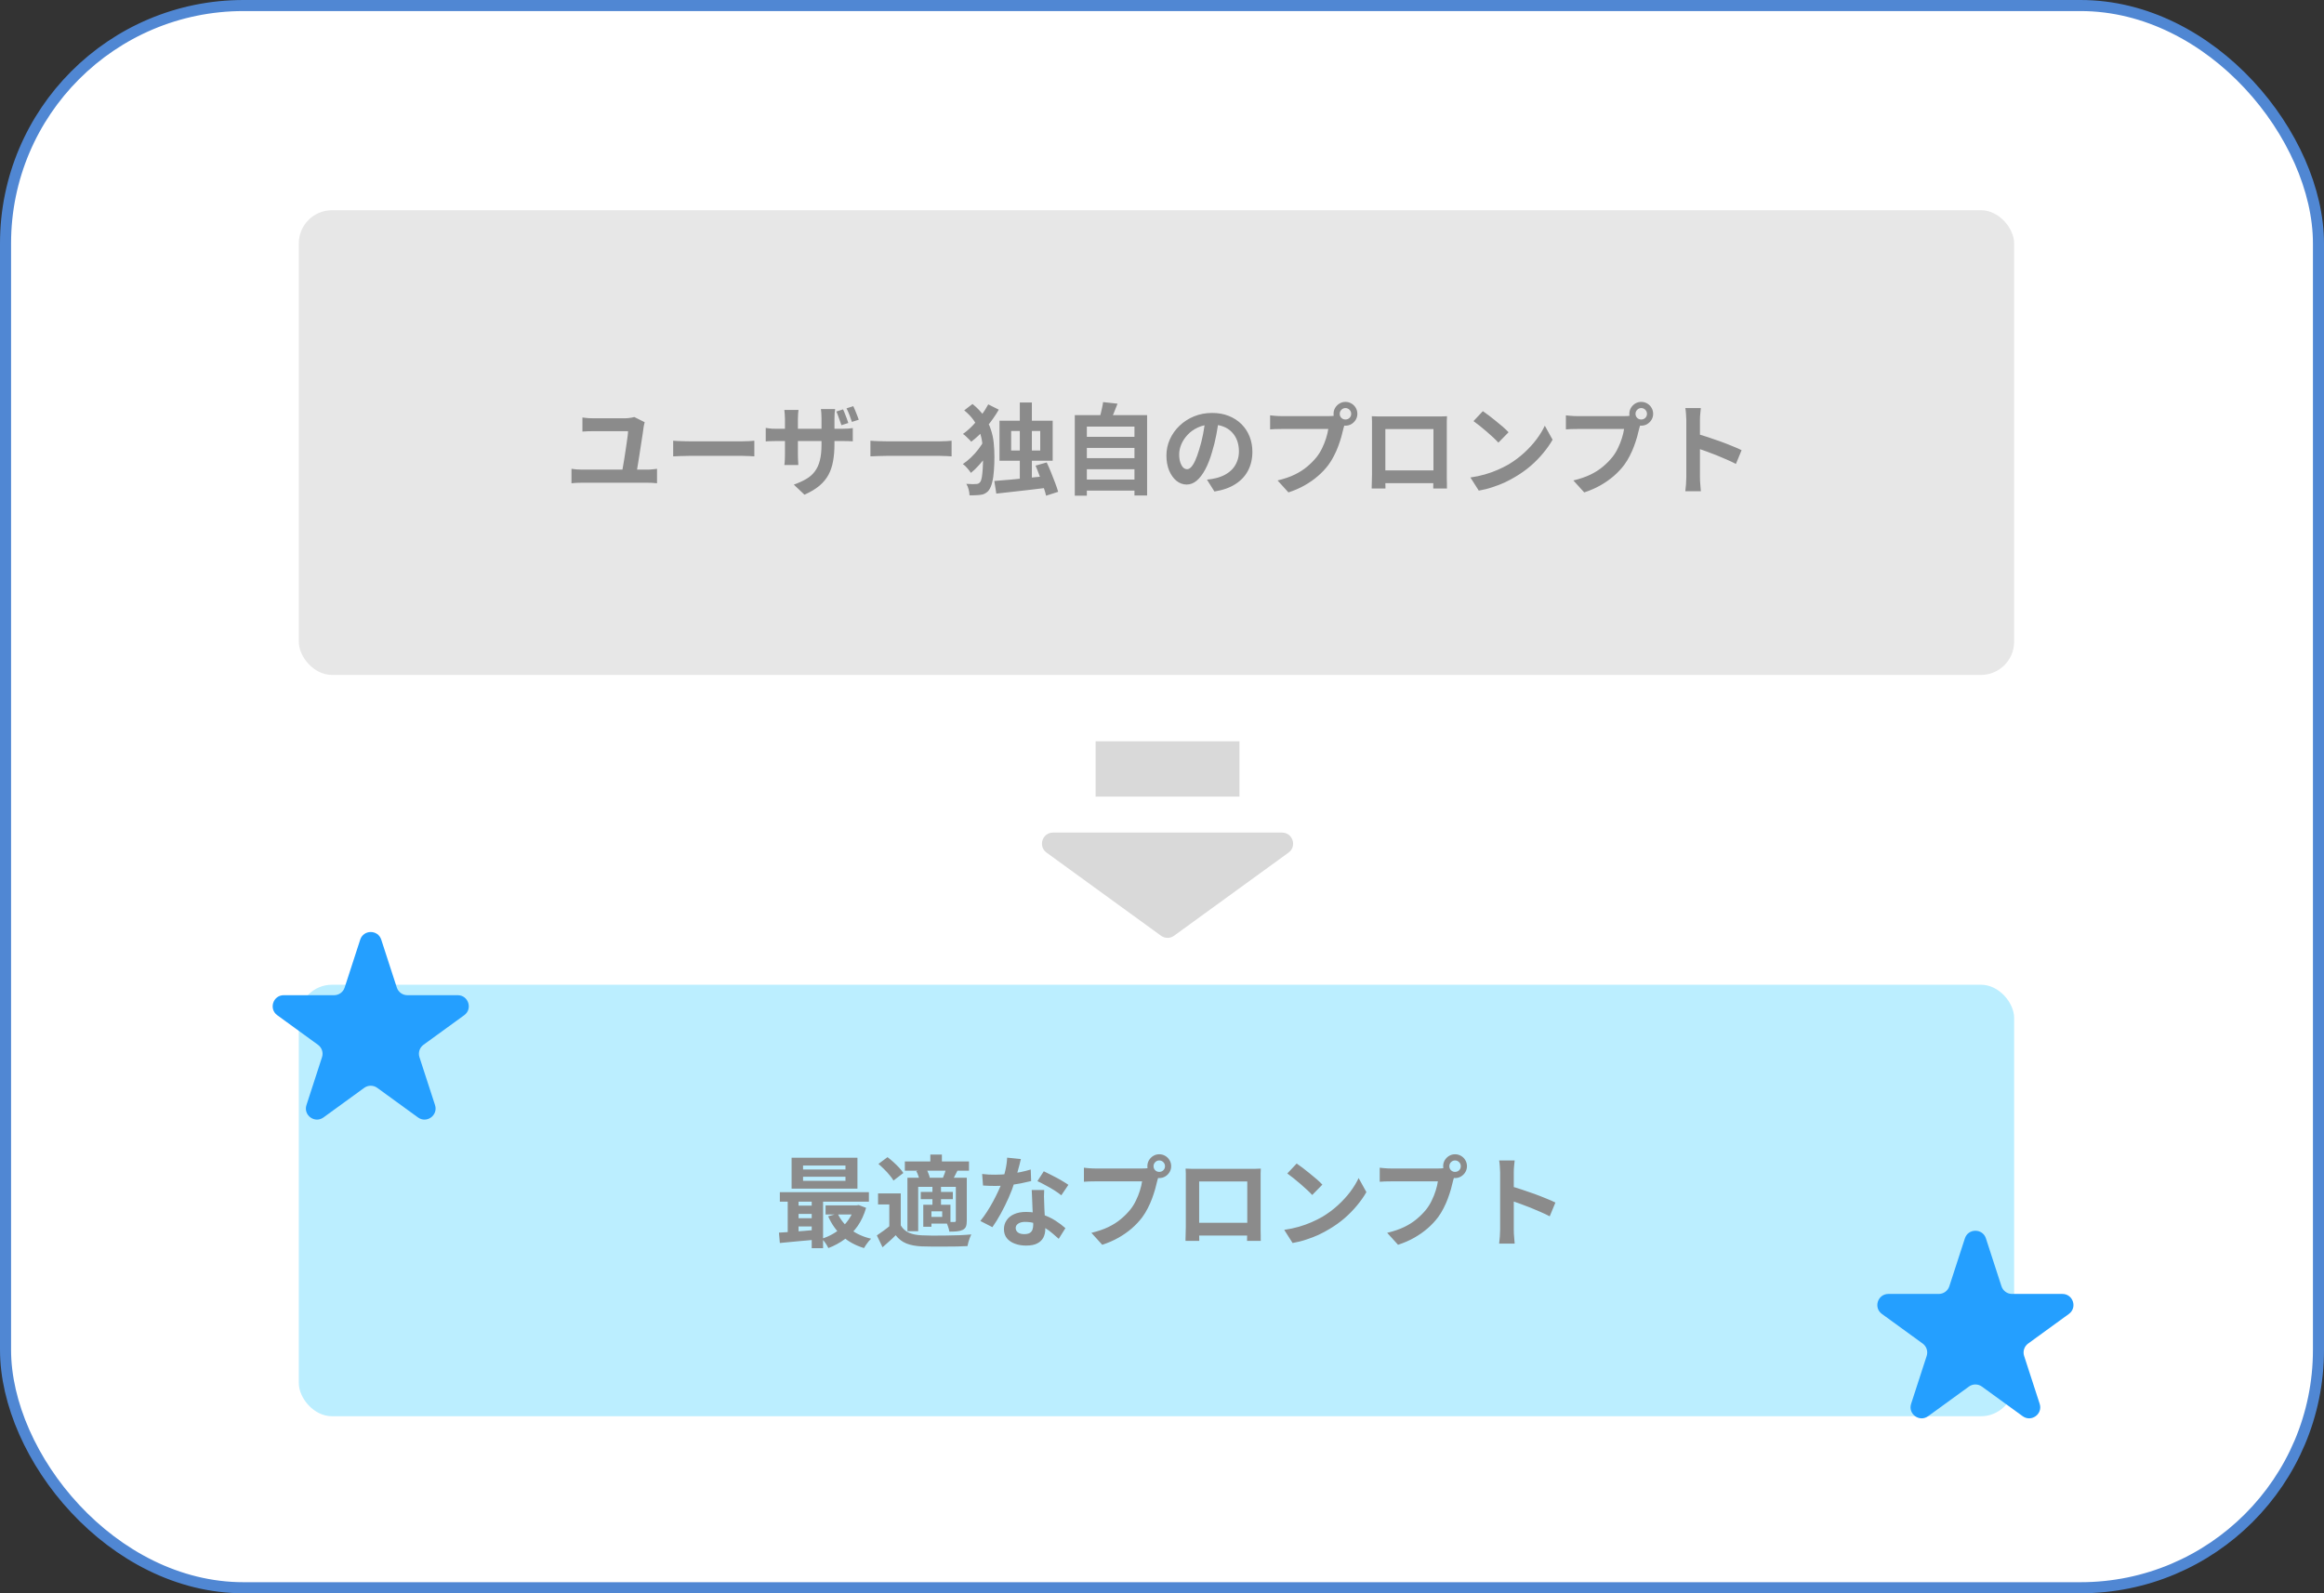
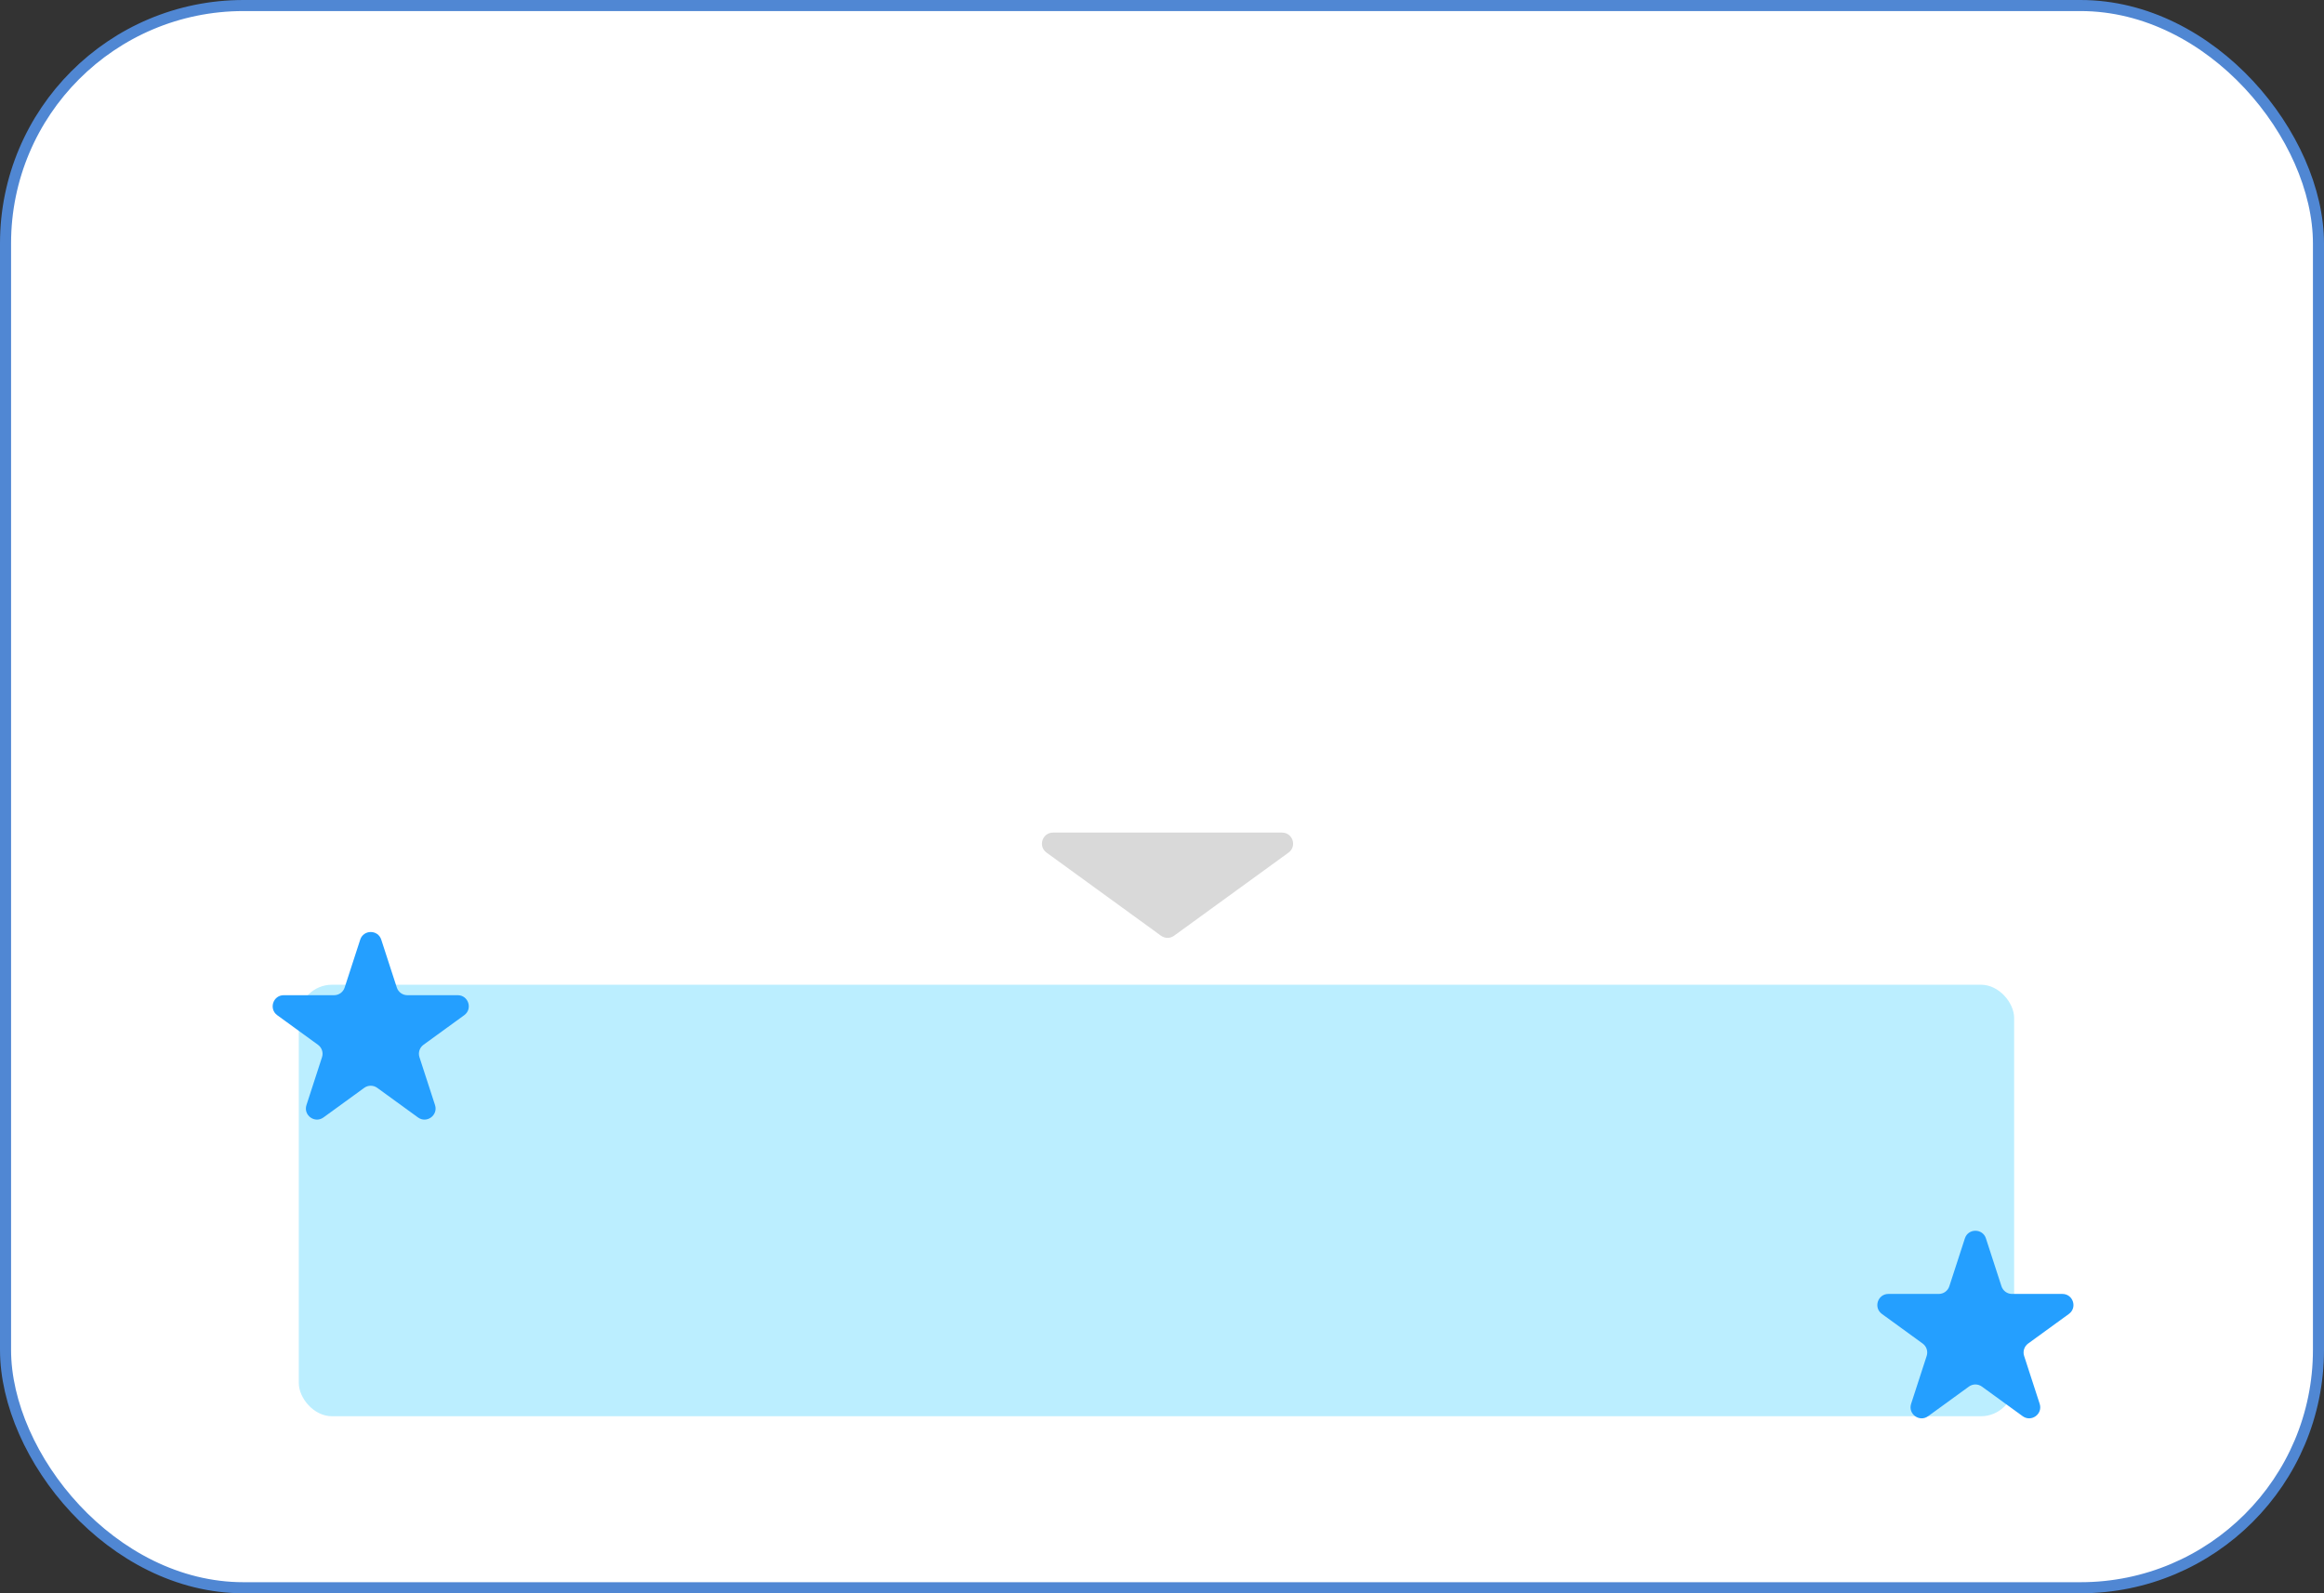
<svg xmlns="http://www.w3.org/2000/svg" width="210" height="144" viewBox="0 0 210 144" fill="none">
  <rect x="0" y="0" width="210" height="144" fill="#333333" stroke="none" />
  <rect x="0.5" y="0.5" width="209" height="143" rx="21.5" fill="white" stroke="#5087D3" />
  <path d="M106.088 84.573C105.737 84.828 105.263 84.828 104.912 84.573L94.567 77.059C93.784 76.49 94.186 75.25 95.155 75.25L115.845 75.25C116.814 75.25 117.217 76.49 116.433 77.059L106.088 84.573Z" fill="#D9D9D9" />
-   <rect x="99" y="67" width="13" height="5" fill="#D9D9D9" />
  <rect x="27" y="89" width="155" height="39" rx="3" fill="#BBEEFF" />
-   <rect x="27" y="19" width="155" height="42" rx="3" fill="#E7E7E7" />
  <path d="M32.549 84.927C32.848 84.006 34.152 84.006 34.451 84.927L35.857 89.255C35.991 89.667 36.375 89.946 36.809 89.946H41.359C42.328 89.946 42.731 91.186 41.947 91.755L38.265 94.43C37.915 94.685 37.768 95.136 37.902 95.548L39.309 99.877C39.608 100.798 38.553 101.564 37.77 100.995L34.088 98.32C33.737 98.065 33.263 98.065 32.912 98.32L29.23 100.995C28.447 101.564 27.392 100.798 27.692 99.877L29.098 95.548C29.232 95.136 29.085 94.685 28.735 94.43L25.053 91.755C24.269 91.186 24.672 89.946 25.64 89.946H30.192C30.625 89.946 31.009 89.667 31.143 89.255L32.549 84.927Z" fill="#249FFF" />
  <path d="M177.549 111.927C177.848 111.006 179.152 111.006 179.451 111.927L180.857 116.255C180.991 116.667 181.375 116.946 181.808 116.946H186.359C187.328 116.946 187.731 118.186 186.947 118.755L183.265 121.43C182.915 121.685 182.768 122.136 182.902 122.548L184.308 126.877C184.608 127.798 183.553 128.564 182.77 127.995L179.088 125.32C178.737 125.065 178.263 125.065 177.912 125.32L174.23 127.995C173.447 128.564 172.392 127.798 172.692 126.877L174.098 122.548C174.232 122.136 174.085 121.685 173.735 121.43L170.053 118.755C169.269 118.186 169.672 116.946 170.641 116.946H175.192C175.625 116.946 176.009 116.667 176.143 116.255L177.549 111.927Z" fill="#249FFF" />
-   <path d="M58.254 38.159C58.236 38.219 58.218 38.294 58.2 38.384C58.182 38.468 58.17 38.528 58.164 38.564C58.14 38.744 58.107 38.978 58.065 39.266C58.023 39.554 57.975 39.863 57.921 40.193C57.873 40.523 57.822 40.853 57.768 41.183C57.714 41.507 57.666 41.807 57.624 42.083C57.582 42.353 57.546 42.572 57.516 42.74H56.193C56.217 42.602 56.247 42.431 56.283 42.227C56.319 42.017 56.358 41.789 56.4 41.543C56.442 41.297 56.481 41.045 56.517 40.787C56.559 40.529 56.595 40.283 56.625 40.049C56.661 39.809 56.691 39.596 56.715 39.41C56.739 39.224 56.751 39.077 56.751 38.969C56.613 38.969 56.436 38.969 56.22 38.969C56.004 38.969 55.77 38.969 55.518 38.969C55.272 38.969 55.026 38.969 54.78 38.969C54.534 38.969 54.312 38.969 54.114 38.969C53.916 38.969 53.76 38.969 53.646 38.969C53.466 38.969 53.292 38.972 53.124 38.978C52.956 38.984 52.791 38.993 52.629 39.005V37.736C52.779 37.754 52.947 37.772 53.133 37.79C53.319 37.802 53.487 37.808 53.637 37.808C53.733 37.808 53.856 37.808 54.006 37.808C54.156 37.808 54.321 37.808 54.501 37.808C54.687 37.808 54.876 37.808 55.068 37.808C55.26 37.808 55.446 37.808 55.626 37.808C55.812 37.808 55.977 37.808 56.121 37.808C56.271 37.808 56.391 37.808 56.481 37.808C56.559 37.808 56.652 37.802 56.76 37.79C56.874 37.778 56.982 37.763 57.084 37.745C57.186 37.727 57.264 37.709 57.318 37.691L58.254 38.159ZM51.639 42.371C51.783 42.389 51.933 42.407 52.089 42.425C52.245 42.437 52.392 42.443 52.53 42.443H58.533C58.695 42.443 58.845 42.434 58.983 42.416C59.127 42.398 59.256 42.383 59.37 42.371V43.676C59.244 43.658 59.1 43.646 58.938 43.64C58.776 43.634 58.641 43.631 58.533 43.631H52.53C52.392 43.631 52.245 43.634 52.089 43.64C51.939 43.646 51.789 43.658 51.639 43.676V42.371ZM60.828 39.833C60.936 39.839 61.074 39.848 61.242 39.86C61.41 39.866 61.584 39.872 61.764 39.878C61.95 39.884 62.121 39.887 62.277 39.887C62.427 39.887 62.613 39.887 62.835 39.887C63.057 39.887 63.297 39.887 63.555 39.887C63.819 39.887 64.089 39.887 64.365 39.887C64.647 39.887 64.926 39.887 65.202 39.887C65.478 39.887 65.739 39.887 65.985 39.887C66.231 39.887 66.45 39.887 66.642 39.887C66.84 39.887 66.996 39.887 67.11 39.887C67.32 39.887 67.518 39.881 67.704 39.869C67.89 39.851 68.043 39.839 68.163 39.833V41.246C68.061 41.24 67.908 41.231 67.704 41.219C67.5 41.207 67.302 41.201 67.11 41.201C66.996 41.201 66.84 41.201 66.642 41.201C66.444 41.201 66.222 41.201 65.976 41.201C65.73 41.201 65.469 41.201 65.193 41.201C64.923 41.201 64.647 41.201 64.365 41.201C64.083 41.201 63.81 41.201 63.546 41.201C63.288 41.201 63.048 41.201 62.826 41.201C62.61 41.201 62.427 41.201 62.277 41.201C62.019 41.201 61.755 41.207 61.485 41.219C61.215 41.225 60.996 41.234 60.828 41.246V39.833ZM76.177 36.998C76.237 37.112 76.294 37.244 76.348 37.394C76.408 37.544 76.465 37.691 76.519 37.835C76.573 37.979 76.618 38.111 76.654 38.231L76.033 38.429C75.991 38.303 75.943 38.168 75.889 38.024C75.841 37.88 75.79 37.736 75.736 37.592C75.688 37.448 75.634 37.316 75.574 37.196L76.177 36.998ZM77.104 36.71C77.164 36.83 77.224 36.965 77.284 37.115C77.344 37.259 77.401 37.403 77.455 37.547C77.515 37.691 77.563 37.82 77.599 37.934L76.978 38.132C76.918 37.94 76.846 37.733 76.762 37.511C76.678 37.289 76.588 37.088 76.492 36.908L77.104 36.71ZM75.403 40.157C75.403 40.715 75.361 41.222 75.277 41.678C75.199 42.128 75.061 42.539 74.863 42.911C74.665 43.277 74.389 43.61 74.035 43.91C73.681 44.204 73.234 44.471 72.694 44.711L71.731 43.802C72.163 43.646 72.538 43.475 72.856 43.289C73.174 43.103 73.432 42.875 73.63 42.605C73.834 42.335 73.984 42.008 74.08 41.624C74.182 41.234 74.233 40.76 74.233 40.202V37.808C74.233 37.628 74.227 37.466 74.215 37.322C74.203 37.178 74.191 37.061 74.179 36.971H75.466C75.454 37.061 75.439 37.178 75.421 37.322C75.409 37.466 75.403 37.628 75.403 37.808V40.157ZM72.154 37.052C72.142 37.136 72.13 37.25 72.118 37.394C72.106 37.532 72.1 37.691 72.1 37.871V41.084C72.1 41.216 72.103 41.345 72.109 41.471C72.115 41.591 72.121 41.699 72.127 41.795C72.133 41.891 72.136 41.969 72.136 42.029H70.876C70.888 41.969 70.897 41.894 70.903 41.804C70.909 41.708 70.915 41.597 70.921 41.471C70.927 41.345 70.93 41.216 70.93 41.084V37.862C70.93 37.73 70.924 37.598 70.912 37.466C70.906 37.328 70.894 37.19 70.876 37.052H72.154ZM69.193 38.672C69.247 38.684 69.322 38.696 69.418 38.708C69.514 38.72 69.625 38.732 69.751 38.744C69.877 38.75 70.015 38.753 70.165 38.753H76.069C76.309 38.753 76.504 38.747 76.654 38.735C76.804 38.723 76.939 38.708 77.059 38.69V39.887C76.963 39.881 76.834 39.875 76.672 39.869C76.51 39.863 76.312 39.86 76.078 39.86H70.165C70.015 39.86 69.877 39.863 69.751 39.869C69.631 39.869 69.523 39.872 69.427 39.878C69.337 39.884 69.259 39.89 69.193 39.896V38.672ZM78.652 39.833C78.76 39.839 78.898 39.848 79.066 39.86C79.234 39.866 79.408 39.872 79.588 39.878C79.774 39.884 79.945 39.887 80.101 39.887C80.251 39.887 80.437 39.887 80.659 39.887C80.881 39.887 81.121 39.887 81.379 39.887C81.643 39.887 81.913 39.887 82.189 39.887C82.471 39.887 82.75 39.887 83.026 39.887C83.302 39.887 83.563 39.887 83.809 39.887C84.055 39.887 84.274 39.887 84.466 39.887C84.664 39.887 84.82 39.887 84.934 39.887C85.144 39.887 85.342 39.881 85.528 39.869C85.714 39.851 85.867 39.839 85.987 39.833V41.246C85.885 41.24 85.732 41.231 85.528 41.219C85.324 41.207 85.126 41.201 84.934 41.201C84.82 41.201 84.664 41.201 84.466 41.201C84.268 41.201 84.046 41.201 83.8 41.201C83.554 41.201 83.293 41.201 83.017 41.201C82.747 41.201 82.471 41.201 82.189 41.201C81.907 41.201 81.634 41.201 81.37 41.201C81.112 41.201 80.872 41.201 80.65 41.201C80.434 41.201 80.251 41.201 80.101 41.201C79.843 41.201 79.579 41.207 79.309 41.219C79.039 41.225 78.82 41.234 78.652 41.246V39.833ZM92.152 36.377H93.241V43.919H92.152V36.377ZM89.848 43.469C90.268 43.439 90.751 43.4 91.297 43.352C91.843 43.298 92.419 43.241 93.025 43.181C93.637 43.115 94.24 43.055 94.834 43.001L94.852 44.054C94.288 44.126 93.718 44.195 93.142 44.261C92.566 44.327 92.011 44.39 91.477 44.45C90.949 44.51 90.466 44.564 90.028 44.612L89.848 43.469ZM93.574 42.083L94.582 41.795C94.714 42.071 94.846 42.374 94.978 42.704C95.11 43.028 95.233 43.343 95.347 43.649C95.461 43.949 95.551 44.216 95.617 44.45L94.528 44.801C94.474 44.573 94.393 44.303 94.285 43.991C94.183 43.673 94.069 43.349 93.943 43.019C93.823 42.689 93.7 42.377 93.574 42.083ZM91.369 38.951V40.715H93.997V38.951H91.369ZM90.316 38.024H95.122V41.642H90.316V38.024ZM87.13 37.088L87.877 36.512C88.315 36.866 88.666 37.235 88.93 37.619C89.194 37.997 89.392 38.387 89.524 38.789C89.662 39.191 89.752 39.602 89.794 40.022C89.836 40.442 89.857 40.871 89.857 41.309C89.857 41.723 89.842 42.128 89.812 42.524C89.788 42.914 89.737 43.265 89.659 43.577C89.587 43.889 89.479 44.141 89.335 44.333C89.269 44.417 89.188 44.489 89.092 44.549C88.996 44.615 88.891 44.663 88.777 44.693C88.597 44.729 88.411 44.75 88.219 44.756C88.027 44.768 87.823 44.771 87.607 44.765C87.601 44.591 87.574 44.414 87.526 44.234C87.484 44.054 87.415 43.886 87.319 43.73C87.547 43.748 87.739 43.757 87.895 43.757C88.051 43.751 88.18 43.745 88.282 43.739C88.402 43.721 88.495 43.667 88.561 43.577C88.633 43.493 88.687 43.34 88.723 43.118C88.759 42.896 88.786 42.626 88.804 42.308C88.822 41.99 88.831 41.648 88.831 41.282C88.831 40.868 88.81 40.475 88.768 40.103C88.726 39.731 88.645 39.374 88.525 39.032C88.405 38.684 88.234 38.348 88.012 38.024C87.79 37.7 87.496 37.388 87.13 37.088ZM88.939 39.77L89.74 40.247C89.59 40.535 89.404 40.835 89.182 41.147C88.96 41.459 88.723 41.753 88.471 42.029C88.225 42.305 87.979 42.542 87.733 42.74C87.649 42.608 87.538 42.464 87.4 42.308C87.268 42.152 87.136 42.029 87.004 41.939C87.244 41.783 87.487 41.588 87.733 41.354C87.985 41.114 88.216 40.856 88.426 40.58C88.636 40.304 88.807 40.034 88.939 39.77ZM89.299 36.548L90.253 37.025C89.935 37.577 89.557 38.111 89.119 38.627C88.687 39.137 88.234 39.569 87.76 39.923C87.706 39.851 87.634 39.773 87.544 39.689C87.46 39.599 87.37 39.512 87.274 39.428C87.184 39.344 87.097 39.275 87.013 39.221C87.319 39.005 87.613 38.75 87.895 38.456C88.183 38.162 88.447 37.85 88.687 37.52C88.927 37.19 89.131 36.866 89.299 36.548ZM97.849 39.482H102.745V40.481H97.849V39.482ZM97.849 41.408H102.745V42.407H97.849V41.408ZM97.849 43.343H102.745V44.342H97.849V43.343ZM97.12 37.52H103.654V44.783H102.511V38.555H98.209V44.801H97.12V37.52ZM99.676 36.341L100.981 36.485C100.873 36.779 100.759 37.067 100.639 37.349C100.519 37.631 100.408 37.874 100.306 38.078L99.316 37.898C99.364 37.748 99.412 37.583 99.46 37.403C99.508 37.217 99.55 37.034 99.586 36.854C99.628 36.668 99.658 36.497 99.676 36.341ZM110.143 37.835C110.083 38.291 110.005 38.777 109.909 39.293C109.813 39.809 109.684 40.331 109.522 40.859C109.348 41.465 109.144 41.987 108.91 42.425C108.676 42.863 108.418 43.202 108.136 43.442C107.86 43.676 107.557 43.793 107.227 43.793C106.897 43.793 106.591 43.682 106.309 43.46C106.033 43.232 105.811 42.92 105.643 42.524C105.481 42.128 105.4 41.678 105.4 41.174C105.4 40.652 105.505 40.16 105.715 39.698C105.925 39.236 106.216 38.828 106.588 38.474C106.966 38.114 107.404 37.832 107.902 37.628C108.406 37.424 108.949 37.322 109.531 37.322C110.089 37.322 110.59 37.412 111.034 37.592C111.484 37.772 111.868 38.021 112.186 38.339C112.504 38.657 112.747 39.029 112.915 39.455C113.083 39.881 113.167 40.34 113.167 40.832C113.167 41.462 113.038 42.026 112.78 42.524C112.522 43.022 112.138 43.433 111.628 43.757C111.124 44.081 110.494 44.303 109.738 44.423L109.063 43.352C109.237 43.334 109.39 43.313 109.522 43.289C109.654 43.265 109.78 43.238 109.9 43.208C110.188 43.136 110.455 43.034 110.701 42.902C110.953 42.764 111.172 42.596 111.358 42.398C111.544 42.194 111.688 41.957 111.79 41.687C111.898 41.417 111.952 41.12 111.952 40.796C111.952 40.442 111.898 40.118 111.79 39.824C111.682 39.53 111.523 39.275 111.313 39.059C111.103 38.837 110.848 38.669 110.548 38.555C110.248 38.435 109.903 38.375 109.513 38.375C109.033 38.375 108.61 38.462 108.244 38.636C107.878 38.804 107.569 39.023 107.317 39.293C107.065 39.563 106.873 39.854 106.741 40.166C106.615 40.478 106.552 40.775 106.552 41.057C106.552 41.357 106.588 41.609 106.66 41.813C106.732 42.011 106.819 42.161 106.921 42.263C107.029 42.359 107.143 42.407 107.263 42.407C107.389 42.407 107.512 42.344 107.632 42.218C107.758 42.086 107.881 41.888 108.001 41.624C108.121 41.36 108.241 41.027 108.361 40.625C108.499 40.193 108.616 39.731 108.712 39.239C108.808 38.747 108.877 38.267 108.919 37.799L110.143 37.835ZM121.06 37.403C121.06 37.547 121.111 37.67 121.213 37.772C121.315 37.868 121.435 37.916 121.573 37.916C121.717 37.916 121.84 37.868 121.942 37.772C122.044 37.67 122.095 37.547 122.095 37.403C122.095 37.259 122.044 37.136 121.942 37.034C121.84 36.932 121.717 36.881 121.573 36.881C121.435 36.881 121.315 36.932 121.213 37.034C121.111 37.136 121.06 37.259 121.06 37.403ZM120.502 37.403C120.502 37.205 120.55 37.025 120.646 36.863C120.748 36.695 120.88 36.563 121.042 36.467C121.204 36.371 121.381 36.323 121.573 36.323C121.771 36.323 121.951 36.371 122.113 36.467C122.281 36.563 122.413 36.695 122.509 36.863C122.605 37.025 122.653 37.205 122.653 37.403C122.653 37.595 122.605 37.772 122.509 37.934C122.413 38.096 122.281 38.228 122.113 38.33C121.951 38.426 121.771 38.474 121.573 38.474C121.381 38.474 121.204 38.426 121.042 38.33C120.88 38.228 120.748 38.096 120.646 37.934C120.55 37.772 120.502 37.595 120.502 37.403ZM121.591 38.114C121.549 38.198 121.513 38.3 121.483 38.42C121.453 38.534 121.423 38.639 121.393 38.735C121.345 38.957 121.282 39.206 121.204 39.482C121.126 39.752 121.033 40.034 120.925 40.328C120.817 40.622 120.688 40.913 120.538 41.201C120.394 41.489 120.229 41.759 120.043 42.011C119.773 42.371 119.458 42.707 119.098 43.019C118.738 43.331 118.336 43.613 117.892 43.865C117.448 44.117 116.959 44.33 116.425 44.504L115.444 43.424C116.044 43.28 116.56 43.103 116.992 42.893C117.424 42.683 117.799 42.443 118.117 42.173C118.441 41.903 118.726 41.615 118.972 41.309C119.17 41.057 119.338 40.784 119.476 40.49C119.62 40.196 119.737 39.902 119.827 39.608C119.923 39.308 119.989 39.029 120.025 38.771C119.935 38.771 119.785 38.771 119.575 38.771C119.371 38.771 119.128 38.771 118.846 38.771C118.57 38.771 118.279 38.771 117.973 38.771C117.673 38.771 117.382 38.771 117.1 38.771C116.818 38.771 116.563 38.771 116.335 38.771C116.113 38.771 115.948 38.771 115.84 38.771C115.63 38.771 115.426 38.774 115.228 38.78C115.036 38.786 114.883 38.795 114.769 38.807V37.538C114.859 37.55 114.967 37.562 115.093 37.574C115.225 37.586 115.357 37.595 115.489 37.601C115.627 37.607 115.744 37.61 115.84 37.61C115.936 37.61 116.071 37.61 116.245 37.61C116.425 37.61 116.632 37.61 116.866 37.61C117.1 37.61 117.343 37.61 117.595 37.61C117.853 37.61 118.108 37.61 118.36 37.61C118.618 37.61 118.858 37.61 119.08 37.61C119.302 37.61 119.494 37.61 119.656 37.61C119.818 37.61 119.935 37.61 120.007 37.61C120.097 37.61 120.205 37.607 120.331 37.601C120.463 37.595 120.589 37.574 120.709 37.538L121.591 38.114ZM123.958 37.619C124.144 37.625 124.318 37.631 124.48 37.637C124.648 37.637 124.792 37.637 124.912 37.637C125.008 37.637 125.155 37.637 125.353 37.637C125.557 37.637 125.794 37.637 126.064 37.637C126.334 37.637 126.622 37.637 126.928 37.637C127.234 37.637 127.54 37.637 127.846 37.637C128.158 37.637 128.449 37.637 128.719 37.637C128.989 37.637 129.223 37.637 129.421 37.637C129.625 37.637 129.772 37.637 129.862 37.637C129.976 37.637 130.111 37.637 130.267 37.637C130.429 37.631 130.591 37.625 130.753 37.619C130.747 37.757 130.741 37.904 130.735 38.06C130.735 38.21 130.735 38.354 130.735 38.492C130.735 38.576 130.735 38.708 130.735 38.888C130.735 39.062 130.735 39.272 130.735 39.518C130.735 39.758 130.735 40.016 130.735 40.292C130.735 40.562 130.735 40.835 130.735 41.111C130.735 41.387 130.735 41.648 130.735 41.894C130.735 42.134 130.735 42.344 130.735 42.524C130.735 42.698 130.735 42.824 130.735 42.902C130.735 42.992 130.735 43.106 130.735 43.244C130.741 43.376 130.744 43.511 130.744 43.649C130.744 43.781 130.744 43.898 130.744 44C130.75 44.096 130.753 44.147 130.753 44.153H129.511C129.511 44.141 129.511 44.069 129.511 43.937C129.517 43.799 129.52 43.637 129.52 43.451C129.526 43.265 129.529 43.091 129.529 42.929C129.529 42.851 129.529 42.719 129.529 42.533C129.529 42.347 129.529 42.128 129.529 41.876C129.529 41.624 129.529 41.357 129.529 41.075C129.529 40.793 129.529 40.517 129.529 40.247C129.529 39.977 129.529 39.731 129.529 39.509C129.529 39.287 129.529 39.11 129.529 38.978C129.529 38.846 129.529 38.78 129.529 38.78H125.182C125.182 38.78 125.182 38.846 125.182 38.978C125.182 39.11 125.182 39.287 125.182 39.509C125.182 39.725 125.182 39.971 125.182 40.247C125.182 40.517 125.182 40.793 125.182 41.075C125.182 41.351 125.182 41.618 125.182 41.876C125.182 42.128 125.182 42.347 125.182 42.533C125.182 42.719 125.182 42.851 125.182 42.929C125.182 43.037 125.182 43.16 125.182 43.298C125.182 43.43 125.182 43.559 125.182 43.685C125.188 43.811 125.191 43.916 125.191 44C125.191 44.09 125.191 44.141 125.191 44.153H123.949C123.949 44.141 123.949 44.09 123.949 44C123.955 43.91 123.958 43.799 123.958 43.667C123.964 43.535 123.967 43.4 123.967 43.262C123.973 43.124 123.976 43.001 123.976 42.893C123.976 42.815 123.976 42.689 123.976 42.515C123.976 42.335 123.976 42.122 123.976 41.876C123.976 41.63 123.976 41.372 123.976 41.102C123.976 40.826 123.976 40.55 123.976 40.274C123.976 39.998 123.976 39.74 123.976 39.5C123.976 39.254 123.976 39.044 123.976 38.87C123.976 38.696 123.976 38.57 123.976 38.492C123.976 38.366 123.976 38.222 123.976 38.06C123.976 37.892 123.97 37.745 123.958 37.619ZM129.979 42.515V43.667H124.57V42.515H129.979ZM133.993 37.16C134.149 37.268 134.332 37.4 134.542 37.556C134.752 37.712 134.968 37.883 135.19 38.069C135.418 38.249 135.631 38.426 135.829 38.6C136.027 38.774 136.189 38.93 136.315 39.068L135.397 40.004C135.283 39.878 135.133 39.728 134.947 39.554C134.761 39.38 134.56 39.2 134.344 39.014C134.128 38.828 133.915 38.651 133.705 38.483C133.495 38.315 133.309 38.174 133.147 38.06L133.993 37.16ZM132.868 43.154C133.336 43.088 133.777 42.995 134.191 42.875C134.605 42.755 134.989 42.617 135.343 42.461C135.697 42.305 136.021 42.143 136.315 41.975C136.825 41.669 137.293 41.321 137.719 40.931C138.145 40.541 138.517 40.136 138.835 39.716C139.153 39.29 139.405 38.876 139.591 38.474L140.293 39.743C140.065 40.145 139.783 40.547 139.447 40.949C139.117 41.351 138.742 41.735 138.322 42.101C137.902 42.461 137.449 42.785 136.963 43.073C136.657 43.259 136.327 43.436 135.973 43.604C135.619 43.766 135.244 43.91 134.848 44.036C134.458 44.168 134.05 44.27 133.624 44.342L132.868 43.154ZM147.788 37.403C147.788 37.547 147.839 37.67 147.941 37.772C148.043 37.868 148.163 37.916 148.301 37.916C148.445 37.916 148.568 37.868 148.67 37.772C148.772 37.67 148.823 37.547 148.823 37.403C148.823 37.259 148.772 37.136 148.67 37.034C148.568 36.932 148.445 36.881 148.301 36.881C148.163 36.881 148.043 36.932 147.941 37.034C147.839 37.136 147.788 37.259 147.788 37.403ZM147.23 37.403C147.23 37.205 147.278 37.025 147.374 36.863C147.476 36.695 147.608 36.563 147.77 36.467C147.932 36.371 148.109 36.323 148.301 36.323C148.499 36.323 148.679 36.371 148.841 36.467C149.009 36.563 149.141 36.695 149.237 36.863C149.333 37.025 149.381 37.205 149.381 37.403C149.381 37.595 149.333 37.772 149.237 37.934C149.141 38.096 149.009 38.228 148.841 38.33C148.679 38.426 148.499 38.474 148.301 38.474C148.109 38.474 147.932 38.426 147.77 38.33C147.608 38.228 147.476 38.096 147.374 37.934C147.278 37.772 147.23 37.595 147.23 37.403ZM148.319 38.114C148.277 38.198 148.241 38.3 148.211 38.42C148.181 38.534 148.151 38.639 148.121 38.735C148.073 38.957 148.01 39.206 147.932 39.482C147.854 39.752 147.761 40.034 147.653 40.328C147.545 40.622 147.416 40.913 147.266 41.201C147.122 41.489 146.957 41.759 146.771 42.011C146.501 42.371 146.186 42.707 145.826 43.019C145.466 43.331 145.064 43.613 144.62 43.865C144.176 44.117 143.687 44.33 143.153 44.504L142.172 43.424C142.772 43.28 143.288 43.103 143.72 42.893C144.152 42.683 144.527 42.443 144.845 42.173C145.169 41.903 145.454 41.615 145.7 41.309C145.898 41.057 146.066 40.784 146.204 40.49C146.348 40.196 146.465 39.902 146.555 39.608C146.651 39.308 146.717 39.029 146.753 38.771C146.663 38.771 146.513 38.771 146.303 38.771C146.099 38.771 145.856 38.771 145.574 38.771C145.298 38.771 145.007 38.771 144.701 38.771C144.401 38.771 144.11 38.771 143.828 38.771C143.546 38.771 143.291 38.771 143.063 38.771C142.841 38.771 142.676 38.771 142.568 38.771C142.358 38.771 142.154 38.774 141.956 38.78C141.764 38.786 141.611 38.795 141.497 38.807V37.538C141.587 37.55 141.695 37.562 141.821 37.574C141.953 37.586 142.085 37.595 142.217 37.601C142.355 37.607 142.472 37.61 142.568 37.61C142.664 37.61 142.799 37.61 142.973 37.61C143.153 37.61 143.36 37.61 143.594 37.61C143.828 37.61 144.071 37.61 144.323 37.61C144.581 37.61 144.836 37.61 145.088 37.61C145.346 37.61 145.586 37.61 145.808 37.61C146.03 37.61 146.222 37.61 146.384 37.61C146.546 37.61 146.663 37.61 146.735 37.61C146.825 37.61 146.933 37.607 147.059 37.601C147.191 37.595 147.317 37.574 147.437 37.538L148.319 38.114ZM152.378 43.136C152.378 43.022 152.378 42.836 152.378 42.578C152.378 42.314 152.378 42.011 152.378 41.669C152.378 41.321 152.378 40.958 152.378 40.58C152.378 40.202 152.378 39.839 152.378 39.491C152.378 39.137 152.378 38.825 152.378 38.555C152.378 38.285 152.378 38.087 152.378 37.961C152.378 37.805 152.369 37.625 152.351 37.421C152.339 37.217 152.318 37.037 152.288 36.881H153.692C153.674 37.037 153.656 37.211 153.638 37.403C153.62 37.589 153.611 37.775 153.611 37.961C153.611 38.129 153.611 38.357 153.611 38.645C153.611 38.933 153.611 39.254 153.611 39.608C153.611 39.956 153.611 40.313 153.611 40.679C153.611 41.039 153.611 41.387 153.611 41.723C153.611 42.059 153.611 42.353 153.611 42.605C153.611 42.851 153.611 43.028 153.611 43.136C153.611 43.22 153.614 43.34 153.62 43.496C153.626 43.646 153.638 43.802 153.656 43.964C153.674 44.126 153.686 44.27 153.692 44.396H152.288C152.312 44.216 152.333 44.006 152.351 43.766C152.369 43.526 152.378 43.316 152.378 43.136ZM153.341 39.212C153.641 39.29 153.977 39.392 154.349 39.518C154.721 39.638 155.096 39.767 155.474 39.905C155.852 40.043 156.206 40.181 156.536 40.319C156.872 40.451 157.151 40.574 157.373 40.688L156.86 41.93C156.608 41.798 156.329 41.666 156.023 41.534C155.717 41.396 155.405 41.264 155.087 41.138C154.775 41.012 154.466 40.895 154.16 40.787C153.86 40.679 153.587 40.583 153.341 40.499V39.212Z" fill="#8B8B8B" />
-   <path d="M72.565 106.357V106.726H76.399V106.357H72.565ZM72.565 105.34V105.7H76.399V105.34H72.565ZM71.53 104.638H77.479V107.428H71.53V104.638ZM70.468 107.752H78.514V108.607H70.468V107.752ZM74.599 108.94H77.542V109.768H74.599V108.94ZM71.854 108.967H73.897V109.714H71.854V108.967ZM71.854 110.101H73.897V110.848H71.854V110.101ZM75.697 109.687C75.949 110.239 76.333 110.713 76.849 111.109C77.371 111.505 77.992 111.787 78.712 111.955C78.646 112.021 78.571 112.102 78.487 112.198C78.403 112.3 78.325 112.405 78.253 112.513C78.181 112.621 78.121 112.717 78.073 112.801C77.299 112.567 76.642 112.207 76.102 111.721C75.568 111.235 75.145 110.638 74.833 109.93L75.697 109.687ZM77.218 108.94H77.416L77.596 108.913L78.262 109.165C78.082 109.789 77.827 110.338 77.497 110.812C77.167 111.28 76.777 111.676 76.327 112C75.883 112.33 75.391 112.597 74.851 112.801C74.791 112.669 74.704 112.519 74.59 112.351C74.476 112.189 74.368 112.057 74.266 111.955C74.614 111.847 74.944 111.703 75.256 111.523C75.574 111.343 75.862 111.13 76.12 110.884C76.378 110.638 76.6 110.365 76.786 110.065C76.978 109.765 77.122 109.444 77.218 109.102V108.94ZM70.387 111.406C70.693 111.388 71.035 111.367 71.413 111.343C71.791 111.313 72.19 111.283 72.61 111.253C73.03 111.217 73.453 111.181 73.879 111.145V112.027C73.273 112.081 72.67 112.135 72.07 112.189C71.476 112.249 70.942 112.3 70.468 112.342L70.387 111.406ZM73.348 108.031H74.374V112.81H73.348V108.031ZM71.179 108.049H72.16V111.73H71.179V108.049ZM81.394 107.86V111.181H80.359V108.859H79.342V107.86H81.394ZM81.394 110.749C81.568 111.049 81.814 111.271 82.132 111.415C82.45 111.553 82.837 111.631 83.293 111.649C83.563 111.661 83.887 111.67 84.265 111.676C84.649 111.676 85.048 111.673 85.462 111.667C85.882 111.661 86.29 111.652 86.686 111.64C87.088 111.622 87.448 111.598 87.766 111.568C87.724 111.646 87.679 111.751 87.631 111.883C87.589 112.009 87.547 112.138 87.505 112.27C87.469 112.402 87.442 112.519 87.424 112.621C87.148 112.639 86.83 112.651 86.47 112.657C86.11 112.663 85.738 112.666 85.354 112.666C84.97 112.672 84.598 112.672 84.238 112.666C83.878 112.666 83.56 112.66 83.284 112.648C82.744 112.624 82.285 112.537 81.907 112.387C81.529 112.237 81.205 111.988 80.935 111.64C80.761 111.82 80.575 111.997 80.377 112.171C80.185 112.351 79.975 112.537 79.747 112.729L79.234 111.658C79.426 111.532 79.627 111.391 79.837 111.235C80.053 111.079 80.26 110.917 80.458 110.749H81.394ZM79.378 105.196L80.197 104.584C80.371 104.716 80.551 104.866 80.737 105.034C80.923 105.202 81.094 105.37 81.25 105.538C81.406 105.706 81.532 105.865 81.628 106.015L80.737 106.699C80.653 106.549 80.536 106.387 80.386 106.213C80.242 106.033 80.08 105.856 79.9 105.682C79.72 105.502 79.546 105.34 79.378 105.196ZM81.763 104.971H87.559V105.808H81.763V104.971ZM83.203 107.725H86.101V108.382H83.203V107.725ZM84.067 104.35H85.111V105.475H84.067V104.35ZM84.256 107.221H85.03V109.048H84.256V107.221ZM81.997 106.447H86.713V107.266H82.969V111.28H81.997V106.447ZM83.428 108.886H84.166V110.875H83.428V108.886ZM83.842 108.886H85.885V110.587H83.842V109.984H85.138V109.48H83.842V108.886ZM86.371 106.447H87.361V110.317C87.361 110.539 87.337 110.716 87.289 110.848C87.241 110.974 87.145 111.076 87.001 111.154C86.851 111.226 86.677 111.271 86.479 111.289C86.281 111.307 86.05 111.316 85.786 111.316C85.768 111.184 85.729 111.034 85.669 110.866C85.615 110.698 85.558 110.554 85.498 110.434C85.648 110.44 85.795 110.443 85.939 110.443C86.083 110.443 86.182 110.443 86.236 110.443C86.29 110.443 86.326 110.434 86.344 110.416C86.362 110.392 86.371 110.356 86.371 110.308V106.447ZM85.507 105.574L86.524 105.79C86.434 105.964 86.35 106.129 86.272 106.285C86.194 106.441 86.122 106.579 86.056 106.699L85.192 106.483C85.252 106.345 85.312 106.192 85.372 106.024C85.432 105.85 85.477 105.7 85.507 105.574ZM82.798 105.844L83.689 105.637C83.767 105.757 83.836 105.898 83.896 106.06C83.962 106.216 84.004 106.354 84.022 106.474L83.086 106.699C83.074 106.585 83.041 106.447 82.987 106.285C82.933 106.123 82.87 105.976 82.798 105.844ZM88.747 106.105C88.939 106.129 89.143 106.147 89.359 106.159C89.581 106.165 89.776 106.168 89.944 106.168C90.316 106.168 90.691 106.147 91.069 106.105C91.453 106.063 91.822 106.009 92.176 105.943C92.53 105.871 92.851 105.79 93.139 105.7L93.175 106.744C92.917 106.81 92.608 106.879 92.248 106.951C91.894 107.017 91.519 107.074 91.123 107.122C90.727 107.164 90.337 107.185 89.953 107.185C89.773 107.185 89.59 107.182 89.404 107.176C89.218 107.17 89.026 107.161 88.828 107.149L88.747 106.105ZM92.248 104.755C92.212 104.905 92.164 105.1 92.104 105.34C92.044 105.58 91.975 105.832 91.897 106.096C91.825 106.36 91.747 106.621 91.663 106.879C91.531 107.311 91.357 107.77 91.141 108.256C90.925 108.742 90.691 109.216 90.439 109.678C90.187 110.14 89.932 110.551 89.674 110.911L88.585 110.353C88.789 110.101 88.99 109.822 89.188 109.516C89.386 109.21 89.572 108.895 89.746 108.571C89.92 108.247 90.076 107.935 90.214 107.635C90.358 107.329 90.472 107.053 90.556 106.807C90.67 106.489 90.769 106.135 90.853 105.745C90.943 105.349 90.994 104.977 91.006 104.629L92.248 104.755ZM94.354 107.554C94.342 107.746 94.336 107.938 94.336 108.13C94.342 108.316 94.348 108.508 94.354 108.706C94.36 108.844 94.366 109.021 94.372 109.237C94.384 109.447 94.396 109.672 94.408 109.912C94.42 110.146 94.429 110.371 94.435 110.587C94.447 110.797 94.453 110.965 94.453 111.091C94.453 111.367 94.396 111.619 94.282 111.847C94.168 112.069 93.985 112.246 93.733 112.378C93.487 112.51 93.148 112.576 92.716 112.576C92.344 112.576 92.008 112.519 91.708 112.405C91.408 112.297 91.168 112.135 90.988 111.919C90.808 111.697 90.718 111.421 90.718 111.091C90.718 110.797 90.796 110.533 90.952 110.299C91.108 110.059 91.333 109.873 91.627 109.741C91.927 109.603 92.287 109.534 92.707 109.534C93.235 109.534 93.721 109.609 94.165 109.759C94.609 109.903 95.008 110.089 95.362 110.317C95.716 110.545 96.019 110.773 96.271 111.001L95.668 111.964C95.506 111.82 95.32 111.658 95.11 111.478C94.906 111.298 94.675 111.13 94.417 110.974C94.165 110.818 93.889 110.689 93.589 110.587C93.295 110.485 92.977 110.434 92.635 110.434C92.377 110.434 92.17 110.485 92.014 110.587C91.858 110.689 91.78 110.821 91.78 110.983C91.78 111.151 91.846 111.286 91.978 111.388C92.116 111.49 92.308 111.541 92.554 111.541C92.758 111.541 92.92 111.508 93.04 111.442C93.16 111.37 93.244 111.271 93.292 111.145C93.34 111.013 93.364 110.866 93.364 110.704C93.364 110.566 93.358 110.371 93.346 110.119C93.334 109.867 93.319 109.588 93.301 109.282C93.289 108.976 93.277 108.67 93.265 108.364C93.253 108.058 93.241 107.788 93.229 107.554H94.354ZM95.902 108.031C95.728 107.887 95.512 107.734 95.254 107.572C94.996 107.41 94.729 107.257 94.453 107.113C94.183 106.963 93.946 106.843 93.742 106.753L94.318 105.862C94.48 105.934 94.663 106.024 94.867 106.132C95.077 106.234 95.287 106.342 95.497 106.456C95.713 106.57 95.911 106.684 96.091 106.798C96.277 106.906 96.427 107.002 96.541 107.086L95.902 108.031ZM104.236 105.403C104.236 105.547 104.287 105.67 104.389 105.772C104.491 105.868 104.611 105.916 104.749 105.916C104.893 105.916 105.016 105.868 105.118 105.772C105.22 105.67 105.271 105.547 105.271 105.403C105.271 105.259 105.22 105.136 105.118 105.034C105.016 104.932 104.893 104.881 104.749 104.881C104.611 104.881 104.491 104.932 104.389 105.034C104.287 105.136 104.236 105.259 104.236 105.403ZM103.678 105.403C103.678 105.205 103.726 105.025 103.822 104.863C103.924 104.695 104.056 104.563 104.218 104.467C104.38 104.371 104.557 104.323 104.749 104.323C104.947 104.323 105.127 104.371 105.289 104.467C105.457 104.563 105.589 104.695 105.685 104.863C105.781 105.025 105.829 105.205 105.829 105.403C105.829 105.595 105.781 105.772 105.685 105.934C105.589 106.096 105.457 106.228 105.289 106.33C105.127 106.426 104.947 106.474 104.749 106.474C104.557 106.474 104.38 106.426 104.218 106.33C104.056 106.228 103.924 106.096 103.822 105.934C103.726 105.772 103.678 105.595 103.678 105.403ZM104.767 106.114C104.725 106.198 104.689 106.3 104.659 106.42C104.629 106.534 104.599 106.639 104.569 106.735C104.521 106.957 104.458 107.206 104.38 107.482C104.302 107.752 104.209 108.034 104.101 108.328C103.993 108.622 103.864 108.913 103.714 109.201C103.57 109.489 103.405 109.759 103.219 110.011C102.949 110.371 102.634 110.707 102.274 111.019C101.914 111.331 101.512 111.613 101.068 111.865C100.624 112.117 100.135 112.33 99.601 112.504L98.62 111.424C99.22 111.28 99.736 111.103 100.168 110.893C100.6 110.683 100.975 110.443 101.293 110.173C101.617 109.903 101.902 109.615 102.148 109.309C102.346 109.057 102.514 108.784 102.652 108.49C102.796 108.196 102.913 107.902 103.003 107.608C103.099 107.308 103.165 107.029 103.201 106.771C103.111 106.771 102.961 106.771 102.751 106.771C102.547 106.771 102.304 106.771 102.022 106.771C101.746 106.771 101.455 106.771 101.149 106.771C100.849 106.771 100.558 106.771 100.276 106.771C99.994 106.771 99.739 106.771 99.511 106.771C99.289 106.771 99.124 106.771 99.016 106.771C98.806 106.771 98.602 106.774 98.404 106.78C98.212 106.786 98.059 106.795 97.945 106.807V105.538C98.035 105.55 98.143 105.562 98.269 105.574C98.401 105.586 98.533 105.595 98.665 105.601C98.803 105.607 98.92 105.61 99.016 105.61C99.112 105.61 99.247 105.61 99.421 105.61C99.601 105.61 99.808 105.61 100.042 105.61C100.276 105.61 100.519 105.61 100.771 105.61C101.029 105.61 101.284 105.61 101.536 105.61C101.794 105.61 102.034 105.61 102.256 105.61C102.478 105.61 102.67 105.61 102.832 105.61C102.994 105.61 103.111 105.61 103.183 105.61C103.273 105.61 103.381 105.607 103.507 105.601C103.639 105.595 103.765 105.574 103.885 105.538L104.767 106.114ZM107.134 105.619C107.32 105.625 107.494 105.631 107.656 105.637C107.824 105.637 107.968 105.637 108.088 105.637C108.184 105.637 108.331 105.637 108.529 105.637C108.733 105.637 108.97 105.637 109.24 105.637C109.51 105.637 109.798 105.637 110.104 105.637C110.41 105.637 110.716 105.637 111.022 105.637C111.334 105.637 111.625 105.637 111.895 105.637C112.165 105.637 112.399 105.637 112.597 105.637C112.801 105.637 112.948 105.637 113.038 105.637C113.152 105.637 113.287 105.637 113.443 105.637C113.605 105.631 113.767 105.625 113.929 105.619C113.923 105.757 113.917 105.904 113.911 106.06C113.911 106.21 113.911 106.354 113.911 106.492C113.911 106.576 113.911 106.708 113.911 106.888C113.911 107.062 113.911 107.272 113.911 107.518C113.911 107.758 113.911 108.016 113.911 108.292C113.911 108.562 113.911 108.835 113.911 109.111C113.911 109.387 113.911 109.648 113.911 109.894C113.911 110.134 113.911 110.344 113.911 110.524C113.911 110.698 113.911 110.824 113.911 110.902C113.911 110.992 113.911 111.106 113.911 111.244C113.917 111.376 113.92 111.511 113.92 111.649C113.92 111.781 113.92 111.898 113.92 112C113.926 112.096 113.929 112.147 113.929 112.153H112.687C112.687 112.141 112.687 112.069 112.687 111.937C112.693 111.799 112.696 111.637 112.696 111.451C112.702 111.265 112.705 111.091 112.705 110.929C112.705 110.851 112.705 110.719 112.705 110.533C112.705 110.347 112.705 110.128 112.705 109.876C112.705 109.624 112.705 109.357 112.705 109.075C112.705 108.793 112.705 108.517 112.705 108.247C112.705 107.977 112.705 107.731 112.705 107.509C112.705 107.287 112.705 107.11 112.705 106.978C112.705 106.846 112.705 106.78 112.705 106.78H108.358C108.358 106.78 108.358 106.846 108.358 106.978C108.358 107.11 108.358 107.287 108.358 107.509C108.358 107.725 108.358 107.971 108.358 108.247C108.358 108.517 108.358 108.793 108.358 109.075C108.358 109.351 108.358 109.618 108.358 109.876C108.358 110.128 108.358 110.347 108.358 110.533C108.358 110.719 108.358 110.851 108.358 110.929C108.358 111.037 108.358 111.16 108.358 111.298C108.358 111.43 108.358 111.559 108.358 111.685C108.364 111.811 108.367 111.916 108.367 112C108.367 112.09 108.367 112.141 108.367 112.153H107.125C107.125 112.141 107.125 112.09 107.125 112C107.131 111.91 107.134 111.799 107.134 111.667C107.14 111.535 107.143 111.4 107.143 111.262C107.149 111.124 107.152 111.001 107.152 110.893C107.152 110.815 107.152 110.689 107.152 110.515C107.152 110.335 107.152 110.122 107.152 109.876C107.152 109.63 107.152 109.372 107.152 109.102C107.152 108.826 107.152 108.55 107.152 108.274C107.152 107.998 107.152 107.74 107.152 107.5C107.152 107.254 107.152 107.044 107.152 106.87C107.152 106.696 107.152 106.57 107.152 106.492C107.152 106.366 107.152 106.222 107.152 106.06C107.152 105.892 107.146 105.745 107.134 105.619ZM113.155 110.515V111.667H107.746V110.515H113.155ZM117.169 105.16C117.325 105.268 117.508 105.4 117.718 105.556C117.928 105.712 118.144 105.883 118.366 106.069C118.594 106.249 118.807 106.426 119.005 106.6C119.203 106.774 119.365 106.93 119.491 107.068L118.573 108.004C118.459 107.878 118.309 107.728 118.123 107.554C117.937 107.38 117.736 107.2 117.52 107.014C117.304 106.828 117.091 106.651 116.881 106.483C116.671 106.315 116.485 106.174 116.323 106.06L117.169 105.16ZM116.044 111.154C116.512 111.088 116.953 110.995 117.367 110.875C117.781 110.755 118.165 110.617 118.519 110.461C118.873 110.305 119.197 110.143 119.491 109.975C120.001 109.669 120.469 109.321 120.895 108.931C121.321 108.541 121.693 108.136 122.011 107.716C122.329 107.29 122.581 106.876 122.767 106.474L123.469 107.743C123.241 108.145 122.959 108.547 122.623 108.949C122.293 109.351 121.918 109.735 121.498 110.101C121.078 110.461 120.625 110.785 120.139 111.073C119.833 111.259 119.503 111.436 119.149 111.604C118.795 111.766 118.42 111.91 118.024 112.036C117.634 112.168 117.226 112.27 116.8 112.342L116.044 111.154ZM130.964 105.403C130.964 105.547 131.015 105.67 131.117 105.772C131.219 105.868 131.339 105.916 131.477 105.916C131.621 105.916 131.744 105.868 131.846 105.772C131.948 105.67 131.999 105.547 131.999 105.403C131.999 105.259 131.948 105.136 131.846 105.034C131.744 104.932 131.621 104.881 131.477 104.881C131.339 104.881 131.219 104.932 131.117 105.034C131.015 105.136 130.964 105.259 130.964 105.403ZM130.406 105.403C130.406 105.205 130.454 105.025 130.55 104.863C130.652 104.695 130.784 104.563 130.946 104.467C131.108 104.371 131.285 104.323 131.477 104.323C131.675 104.323 131.855 104.371 132.017 104.467C132.185 104.563 132.317 104.695 132.413 104.863C132.509 105.025 132.557 105.205 132.557 105.403C132.557 105.595 132.509 105.772 132.413 105.934C132.317 106.096 132.185 106.228 132.017 106.33C131.855 106.426 131.675 106.474 131.477 106.474C131.285 106.474 131.108 106.426 130.946 106.33C130.784 106.228 130.652 106.096 130.55 105.934C130.454 105.772 130.406 105.595 130.406 105.403ZM131.495 106.114C131.453 106.198 131.417 106.3 131.387 106.42C131.357 106.534 131.327 106.639 131.297 106.735C131.249 106.957 131.186 107.206 131.108 107.482C131.03 107.752 130.937 108.034 130.829 108.328C130.721 108.622 130.592 108.913 130.442 109.201C130.298 109.489 130.133 109.759 129.947 110.011C129.677 110.371 129.362 110.707 129.002 111.019C128.642 111.331 128.24 111.613 127.796 111.865C127.352 112.117 126.863 112.33 126.329 112.504L125.348 111.424C125.948 111.28 126.464 111.103 126.896 110.893C127.328 110.683 127.703 110.443 128.021 110.173C128.345 109.903 128.63 109.615 128.876 109.309C129.074 109.057 129.242 108.784 129.38 108.49C129.524 108.196 129.641 107.902 129.731 107.608C129.827 107.308 129.893 107.029 129.929 106.771C129.839 106.771 129.689 106.771 129.479 106.771C129.275 106.771 129.032 106.771 128.75 106.771C128.474 106.771 128.183 106.771 127.877 106.771C127.577 106.771 127.286 106.771 127.004 106.771C126.722 106.771 126.467 106.771 126.239 106.771C126.017 106.771 125.852 106.771 125.744 106.771C125.534 106.771 125.33 106.774 125.132 106.78C124.94 106.786 124.787 106.795 124.673 106.807V105.538C124.763 105.55 124.871 105.562 124.997 105.574C125.129 105.586 125.261 105.595 125.393 105.601C125.531 105.607 125.648 105.61 125.744 105.61C125.84 105.61 125.975 105.61 126.149 105.61C126.329 105.61 126.536 105.61 126.77 105.61C127.004 105.61 127.247 105.61 127.499 105.61C127.757 105.61 128.012 105.61 128.264 105.61C128.522 105.61 128.762 105.61 128.984 105.61C129.206 105.61 129.398 105.61 129.56 105.61C129.722 105.61 129.839 105.61 129.911 105.61C130.001 105.61 130.109 105.607 130.235 105.601C130.367 105.595 130.493 105.574 130.613 105.538L131.495 106.114ZM135.554 111.136C135.554 111.022 135.554 110.836 135.554 110.578C135.554 110.314 135.554 110.011 135.554 109.669C135.554 109.321 135.554 108.958 135.554 108.58C135.554 108.202 135.554 107.839 135.554 107.491C135.554 107.137 135.554 106.825 135.554 106.555C135.554 106.285 135.554 106.087 135.554 105.961C135.554 105.805 135.545 105.625 135.527 105.421C135.515 105.217 135.494 105.037 135.464 104.881H136.868C136.85 105.037 136.832 105.211 136.814 105.403C136.796 105.589 136.787 105.775 136.787 105.961C136.787 106.129 136.787 106.357 136.787 106.645C136.787 106.933 136.787 107.254 136.787 107.608C136.787 107.956 136.787 108.313 136.787 108.679C136.787 109.039 136.787 109.387 136.787 109.723C136.787 110.059 136.787 110.353 136.787 110.605C136.787 110.851 136.787 111.028 136.787 111.136C136.787 111.22 136.79 111.34 136.796 111.496C136.802 111.646 136.814 111.802 136.832 111.964C136.85 112.126 136.862 112.27 136.868 112.396H135.464C135.488 112.216 135.509 112.006 135.527 111.766C135.545 111.526 135.554 111.316 135.554 111.136ZM136.517 107.212C136.817 107.29 137.153 107.392 137.525 107.518C137.897 107.638 138.272 107.767 138.65 107.905C139.028 108.043 139.382 108.181 139.712 108.319C140.048 108.451 140.327 108.574 140.549 108.688L140.036 109.93C139.784 109.798 139.505 109.666 139.199 109.534C138.893 109.396 138.581 109.264 138.263 109.138C137.951 109.012 137.642 108.895 137.336 108.787C137.036 108.679 136.763 108.583 136.517 108.499V107.212Z" fill="#8B8B8B" />
</svg>